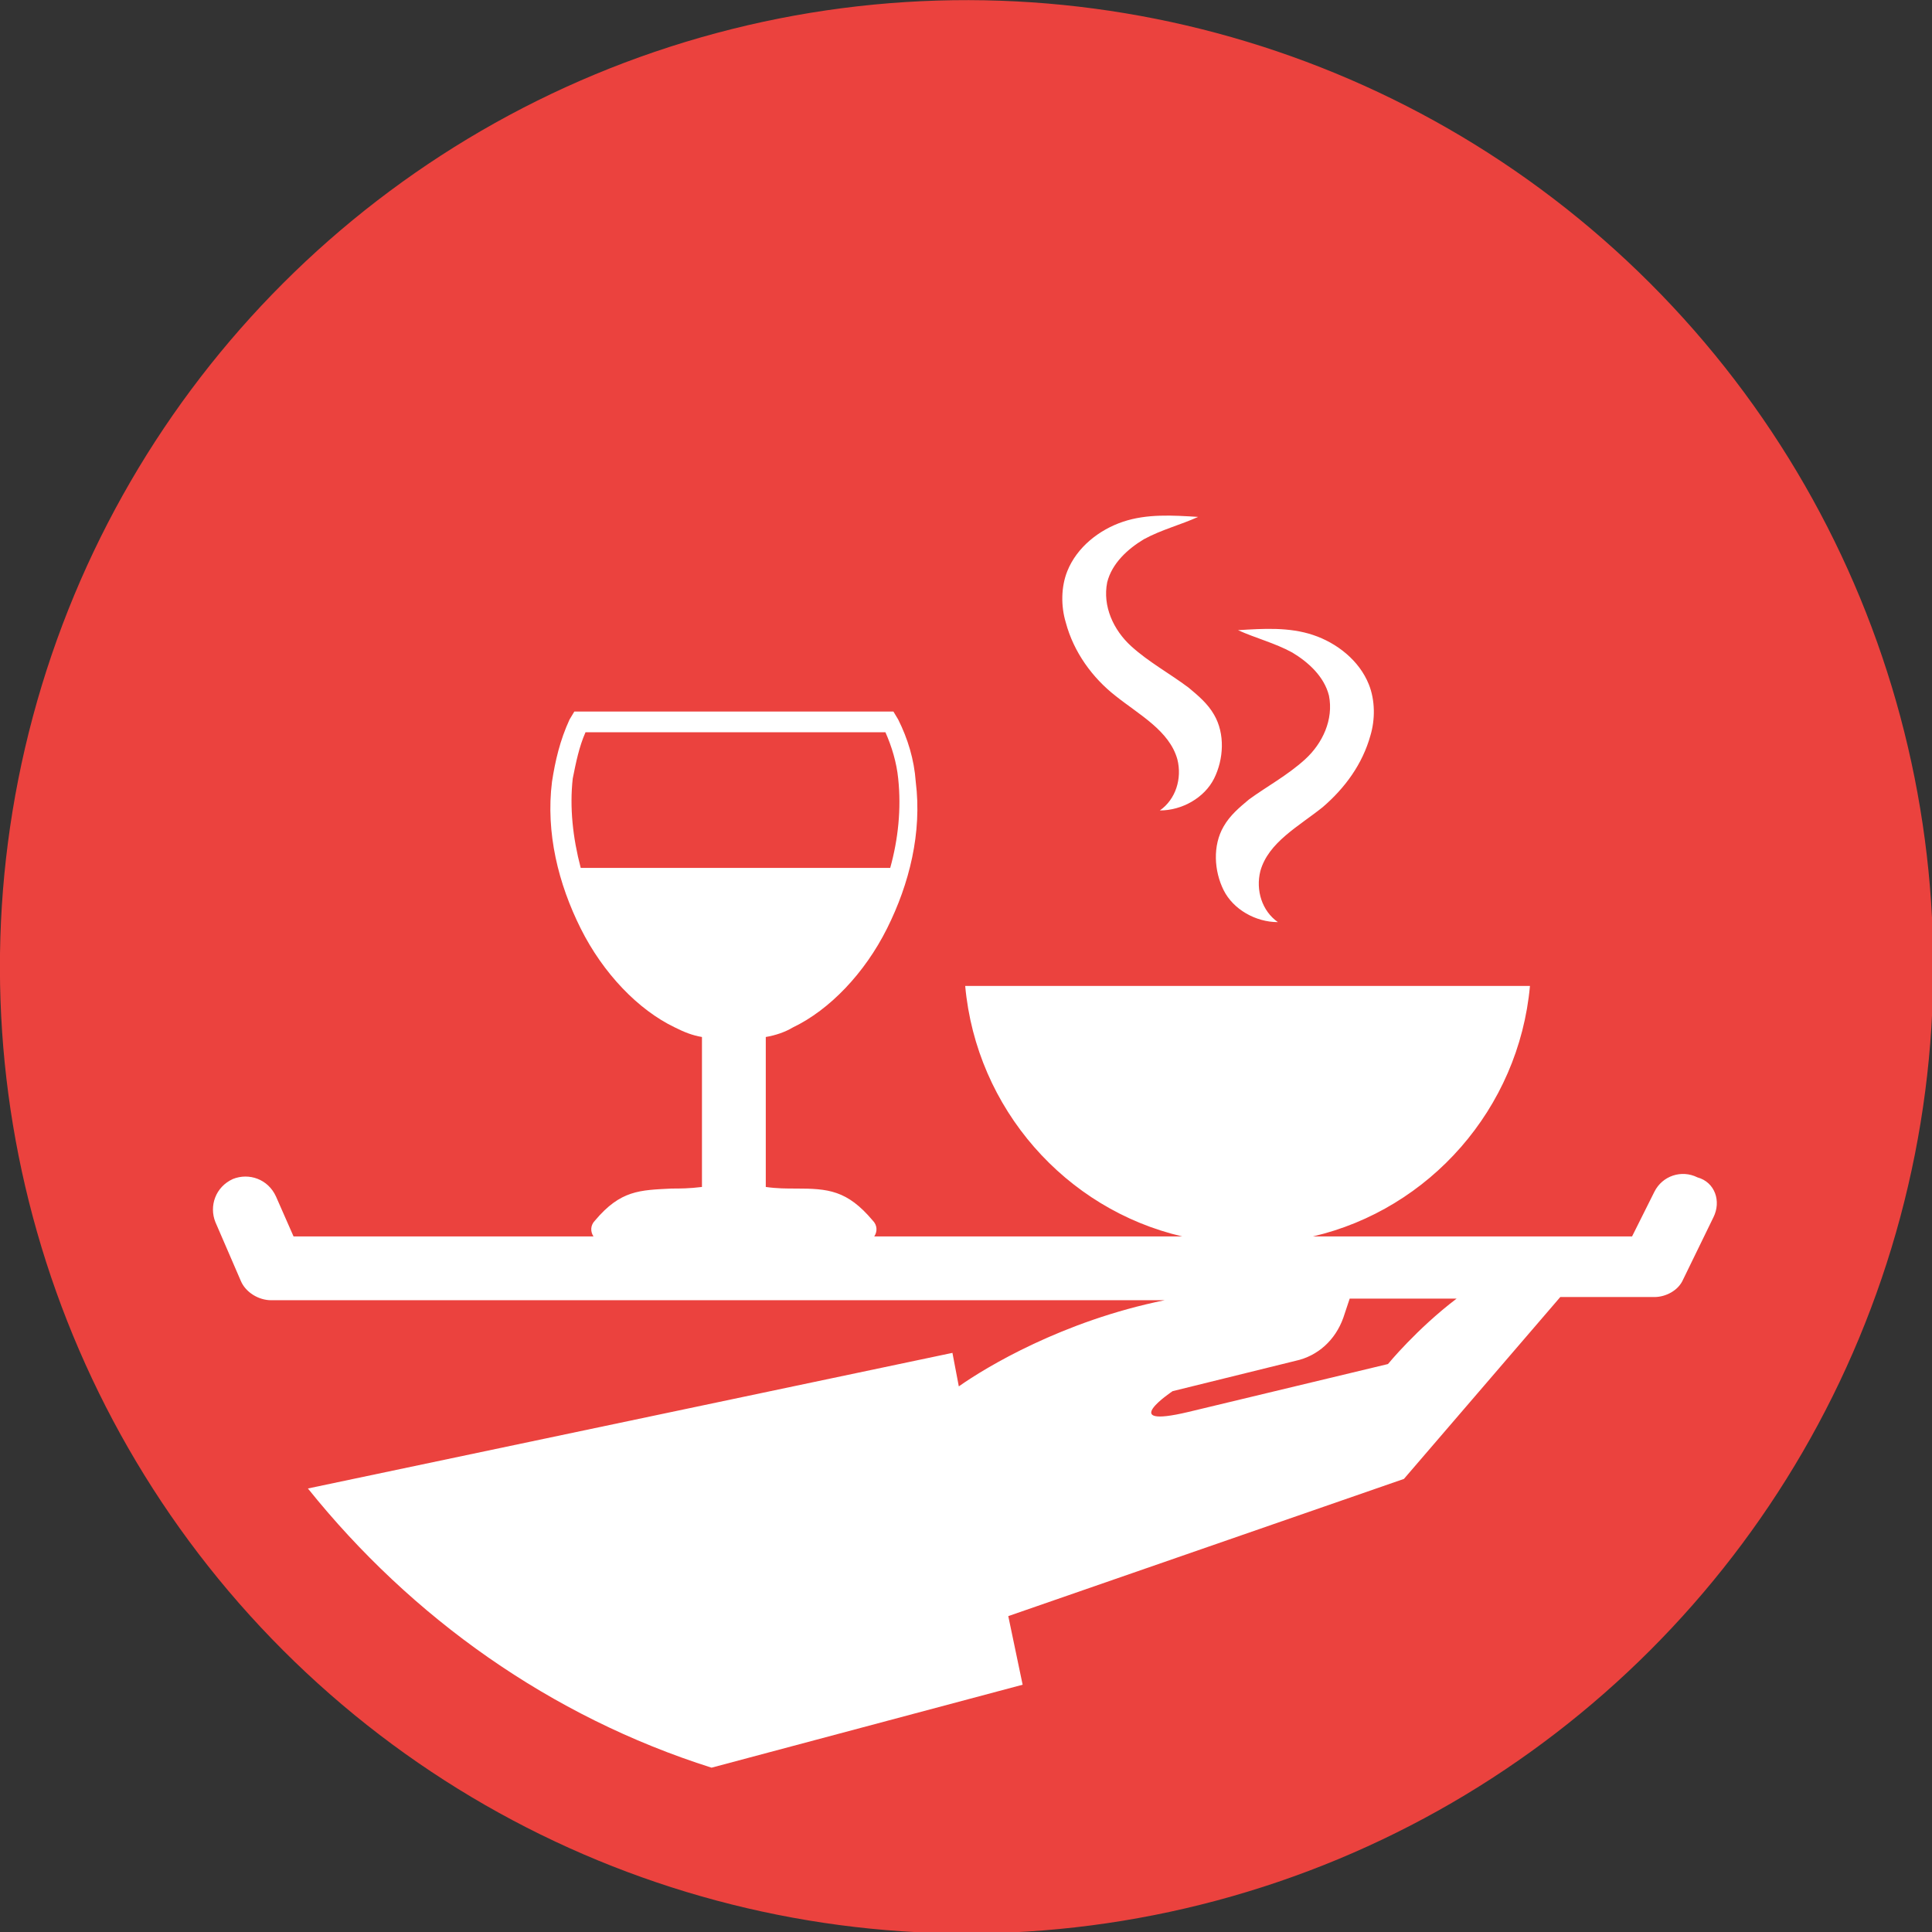
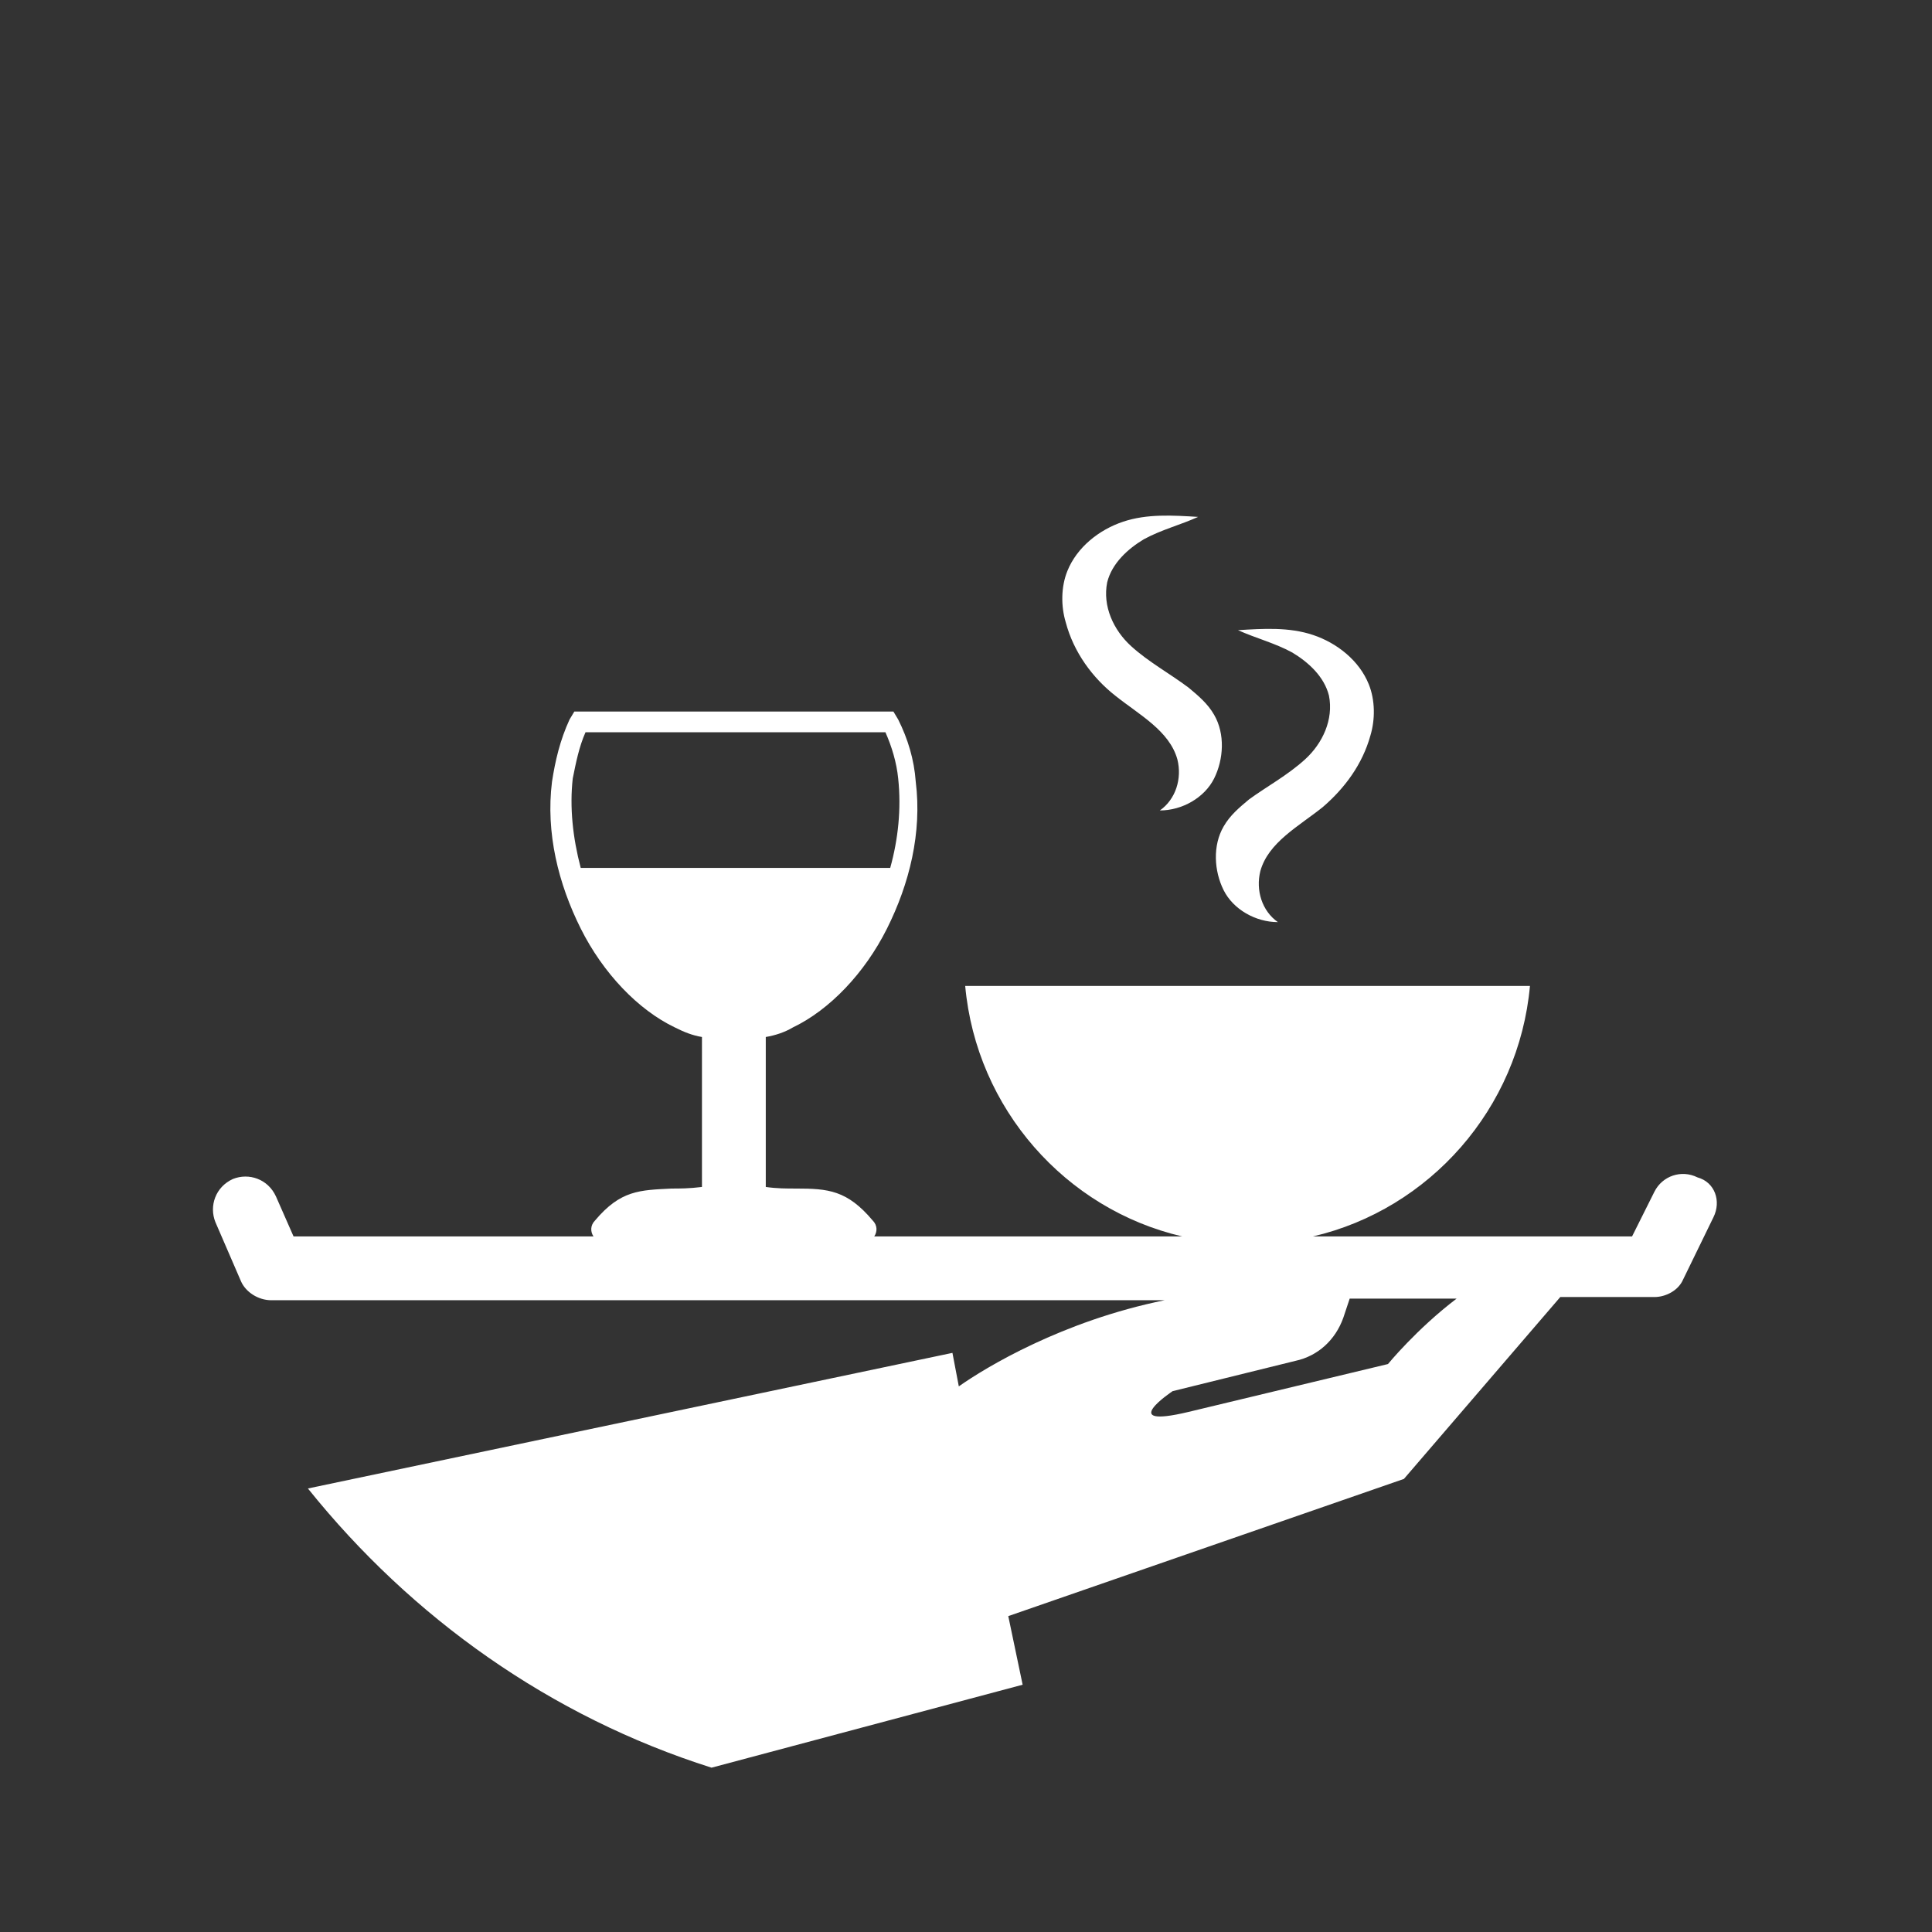
<svg xmlns="http://www.w3.org/2000/svg" version="1.1" id="Laag_1" x="0px" y="0px" viewBox="0 0 121.1 121.1" style="enable-background:new 0 0 121.1 121.1;" xml:space="preserve">
  <rect x="0" y="0" width="121.1" height="121.1" fill="#333333" stroke="none" />
  <style type="text/css">
	.st0{fill:#EB423E;}
	.st1{fill:#FFFFFF;}
</style>
-   <ellipse transform="matrix(0.707 -0.707 0.707 0.707 -25.101 60.6)" class="st0" cx="60.6" cy="60.6" rx="60.6" ry="60.6" />
  <path class="st1" d="M66.8,39c-0.3-1-0.3-2.2,0.1-3.2c0.6-1.5,2-2.6,3.5-3.1s3.1-0.4,4.7-0.3c-1.1,0.5-2.3,0.8-3.4,1.4  c-1,0.6-2,1.5-2.3,2.7c-0.3,1.5,0.4,3,1.5,4c1.1,1,2.4,1.7,3.6,2.6c0.6,0.5,1.2,1,1.6,1.7c0.7,1.2,0.6,2.8,0,4c-0.6,1.2-2,2-3.4,2  c1-0.7,1.4-2,1.1-3.2c-0.5-1.8-2.4-2.8-3.9-4C68.5,42.5,67.3,40.9,66.8,39z M76.7,55.8c0.6,1.2,2,2,3.4,2c-1-0.7-1.4-2-1.1-3.2  c0.5-1.8,2.4-2.8,3.9-4c1.4-1.2,2.5-2.7,3-4.5c0.3-1,0.3-2.2-0.1-3.2c-0.6-1.5-2-2.6-3.5-3.1s-3.1-0.4-4.7-0.3  c1.1,0.5,2.3,0.8,3.4,1.4c1,0.6,2,1.5,2.3,2.7c0.3,1.5-0.4,3-1.5,4c-1.1,1-2.4,1.7-3.5,2.5c-0.6,0.5-1.2,1-1.6,1.7  C76,53,76.1,54.6,76.7,55.8z M107.4,76.3l-1.9,3.9c-0.3,0.7-1.1,1.1-1.8,1.1h-5.9L88,92.7l-24.8,8.6l0.9,4.3l-19.5,5.2  c-10.1-3.2-18.8-9.4-25.3-17.5l40.4-8.5l0.4,2.1c1.7-1.2,6.5-4.1,12.9-5.4H17c-0.8,0-1.6-0.5-1.9-1.2l-1.6-3.7c-0.4-1,0-2.2,1.1-2.7  c1-0.4,2.2,0,2.7,1.1l1.1,2.5h18.8c-0.2-0.3-0.2-0.7,0.1-1c1.6-1.9,2.8-1.9,4.8-2c0.5,0,1.1,0,1.9-0.1V65c-0.6-0.1-1.1-0.3-1.7-0.6  c-2.3-1.1-4.5-3.4-5.9-6.2c-1.4-2.8-2.2-6-1.8-9.2c0.2-1.3,0.5-2.6,1.1-3.9l0.3-0.5h0.6H46h9.4H56l0.3,0.5c0.6,1.2,1,2.5,1.1,3.9  c0.4,3.2-0.4,6.4-1.8,9.2c-1.4,2.8-3.6,5.1-5.9,6.2c-0.5,0.3-1.1,0.5-1.7,0.6v9.4c0.7,0.1,1.3,0.1,1.9,0.1c2,0,3.2,0.1,4.8,2  c0.3,0.3,0.3,0.7,0.1,1h19.3c-7.3-1.7-12.9-8-13.6-15.7h35.4c-0.7,7.7-6.3,14-13.6,15.7h20l1.4-2.8c0.5-1,1.7-1.4,2.7-0.9  C107.5,74.1,107.9,75.3,107.4,76.3z M55.8,54.4c0.5-1.8,0.7-3.7,0.5-5.6c-0.1-1-0.4-2-0.8-2.9h-9.4h-9.4c-0.4,0.9-0.6,1.9-0.8,2.9  c-0.2,1.8,0,3.7,0.5,5.6H55.8z M91.3,81.4h-6.7l-0.4,1.2c-0.5,1.4-1.6,2.4-3,2.7l-7.7,1.9c0,0-3.6,2.4,1,1.3c4.6-1.1,12.5-3,12.5-3  S88.8,83.3,91.3,81.4z" />
</svg>